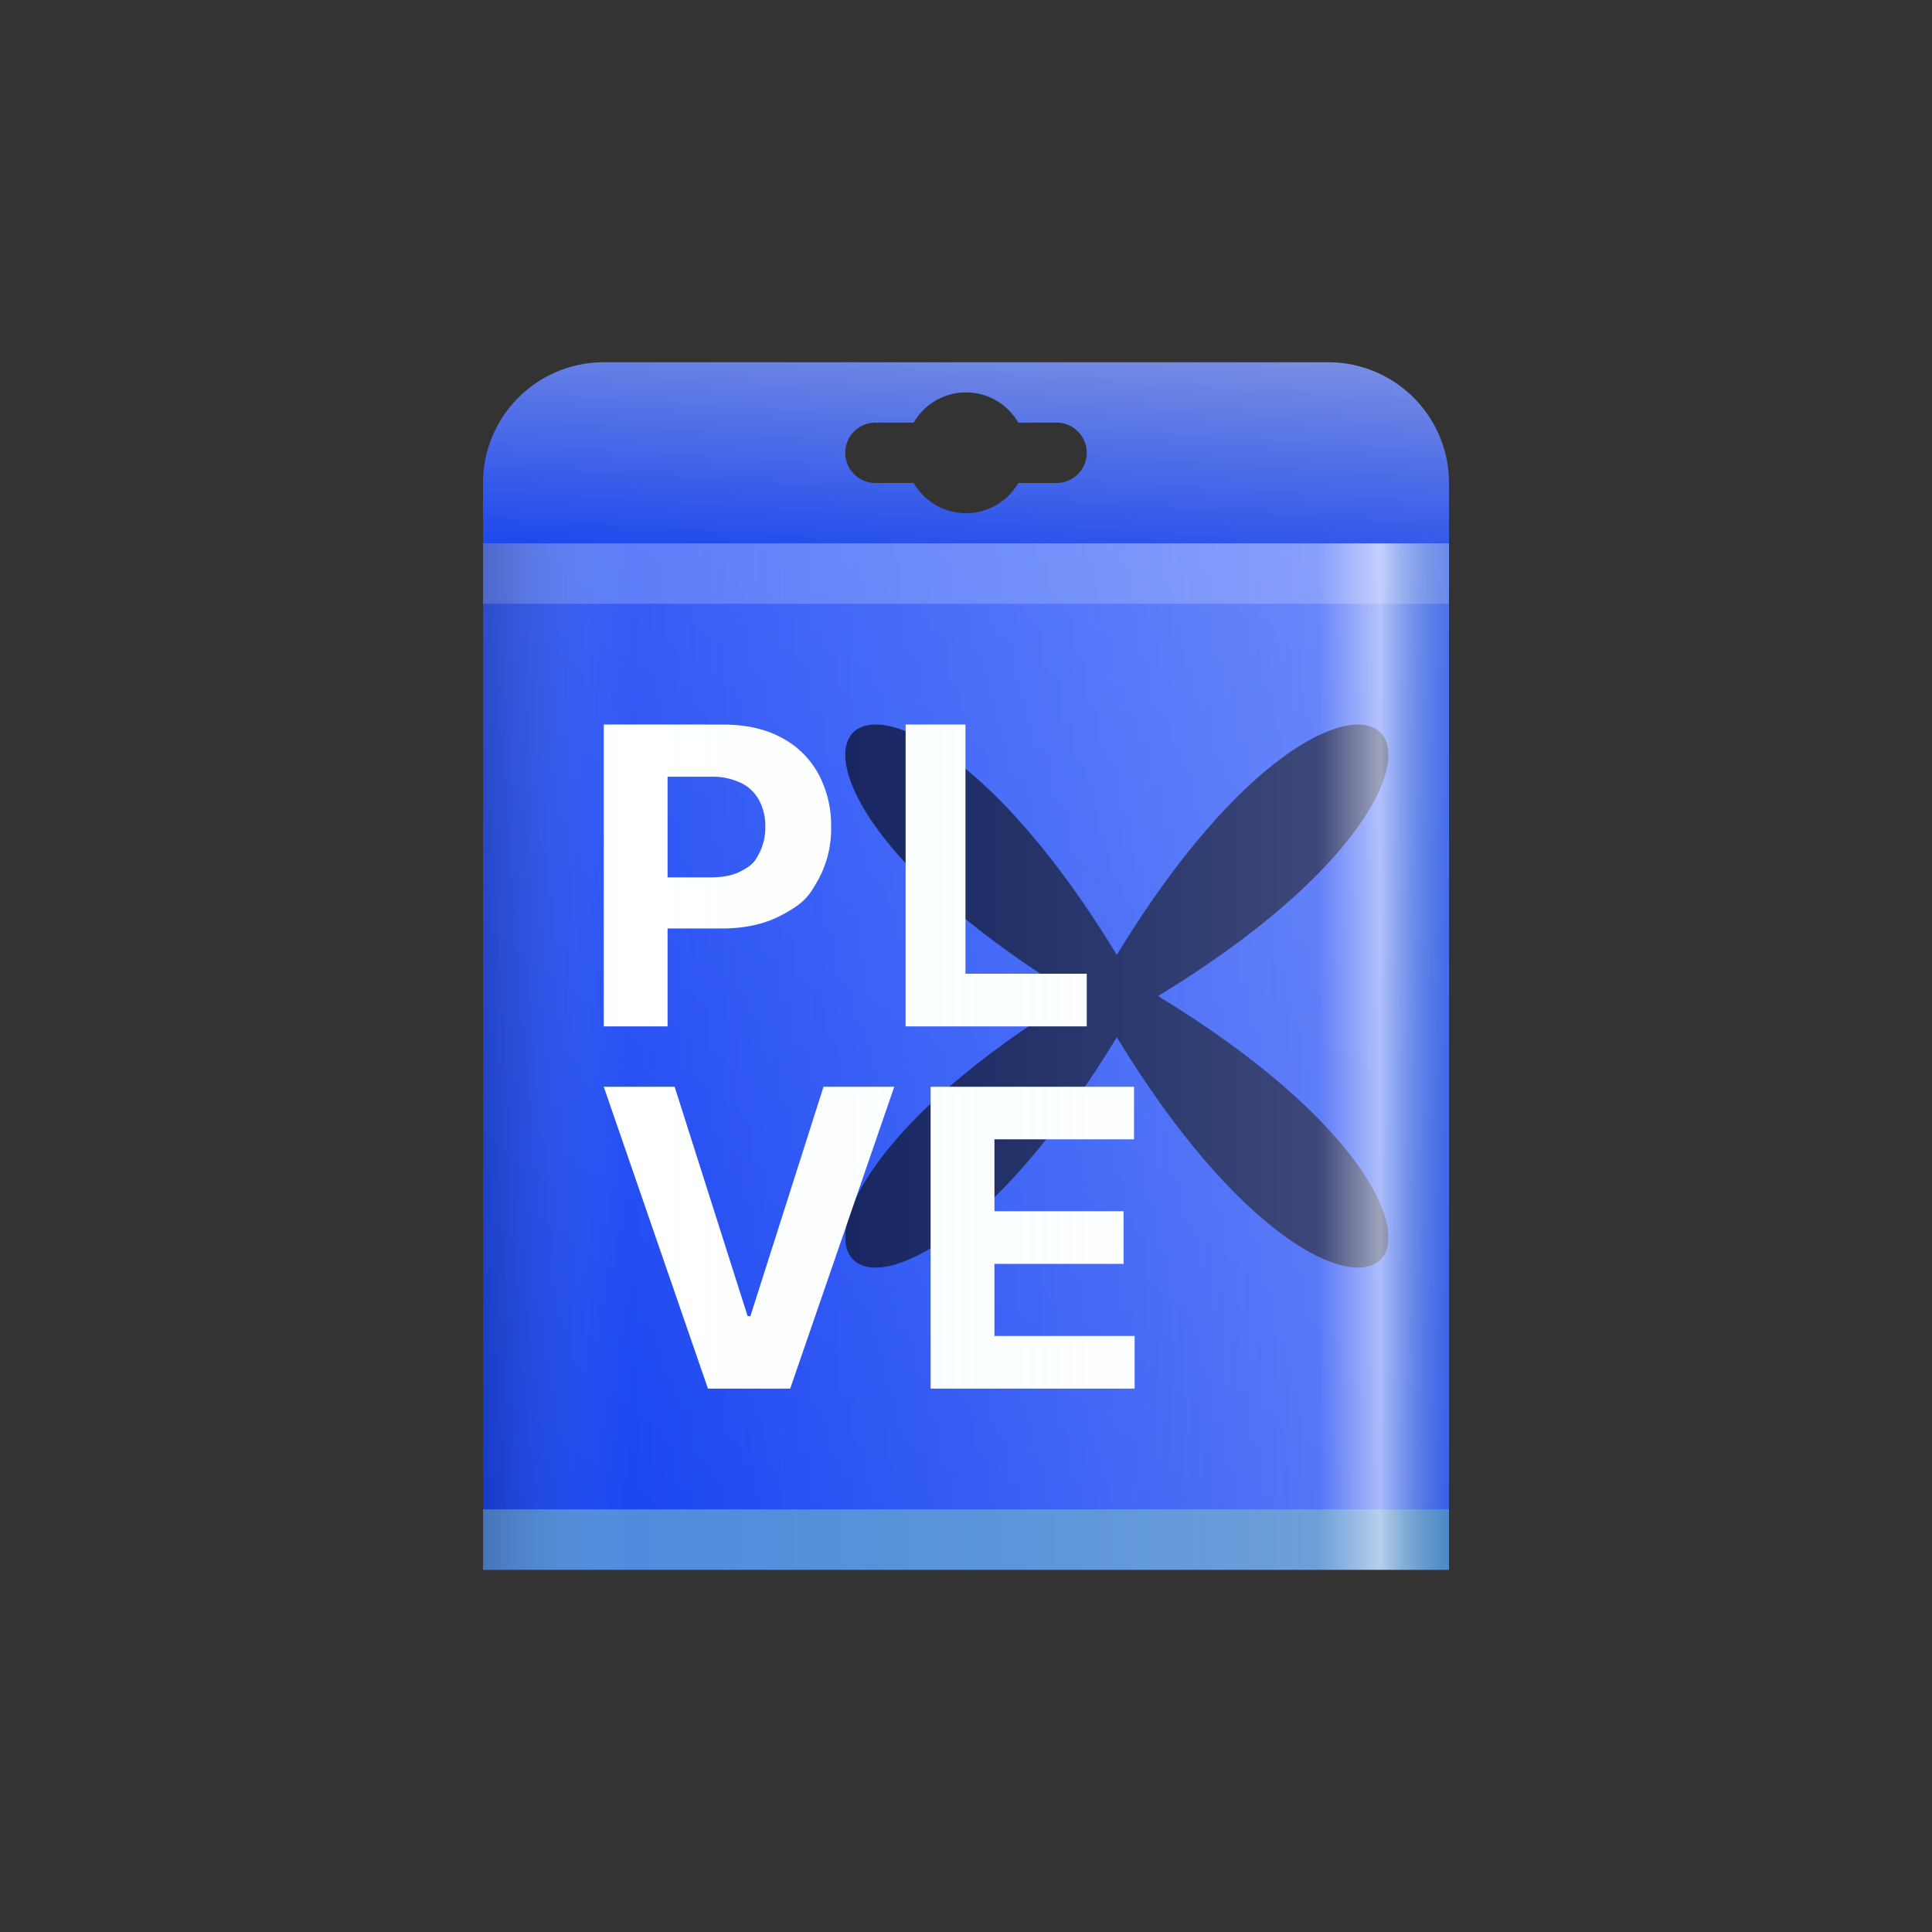
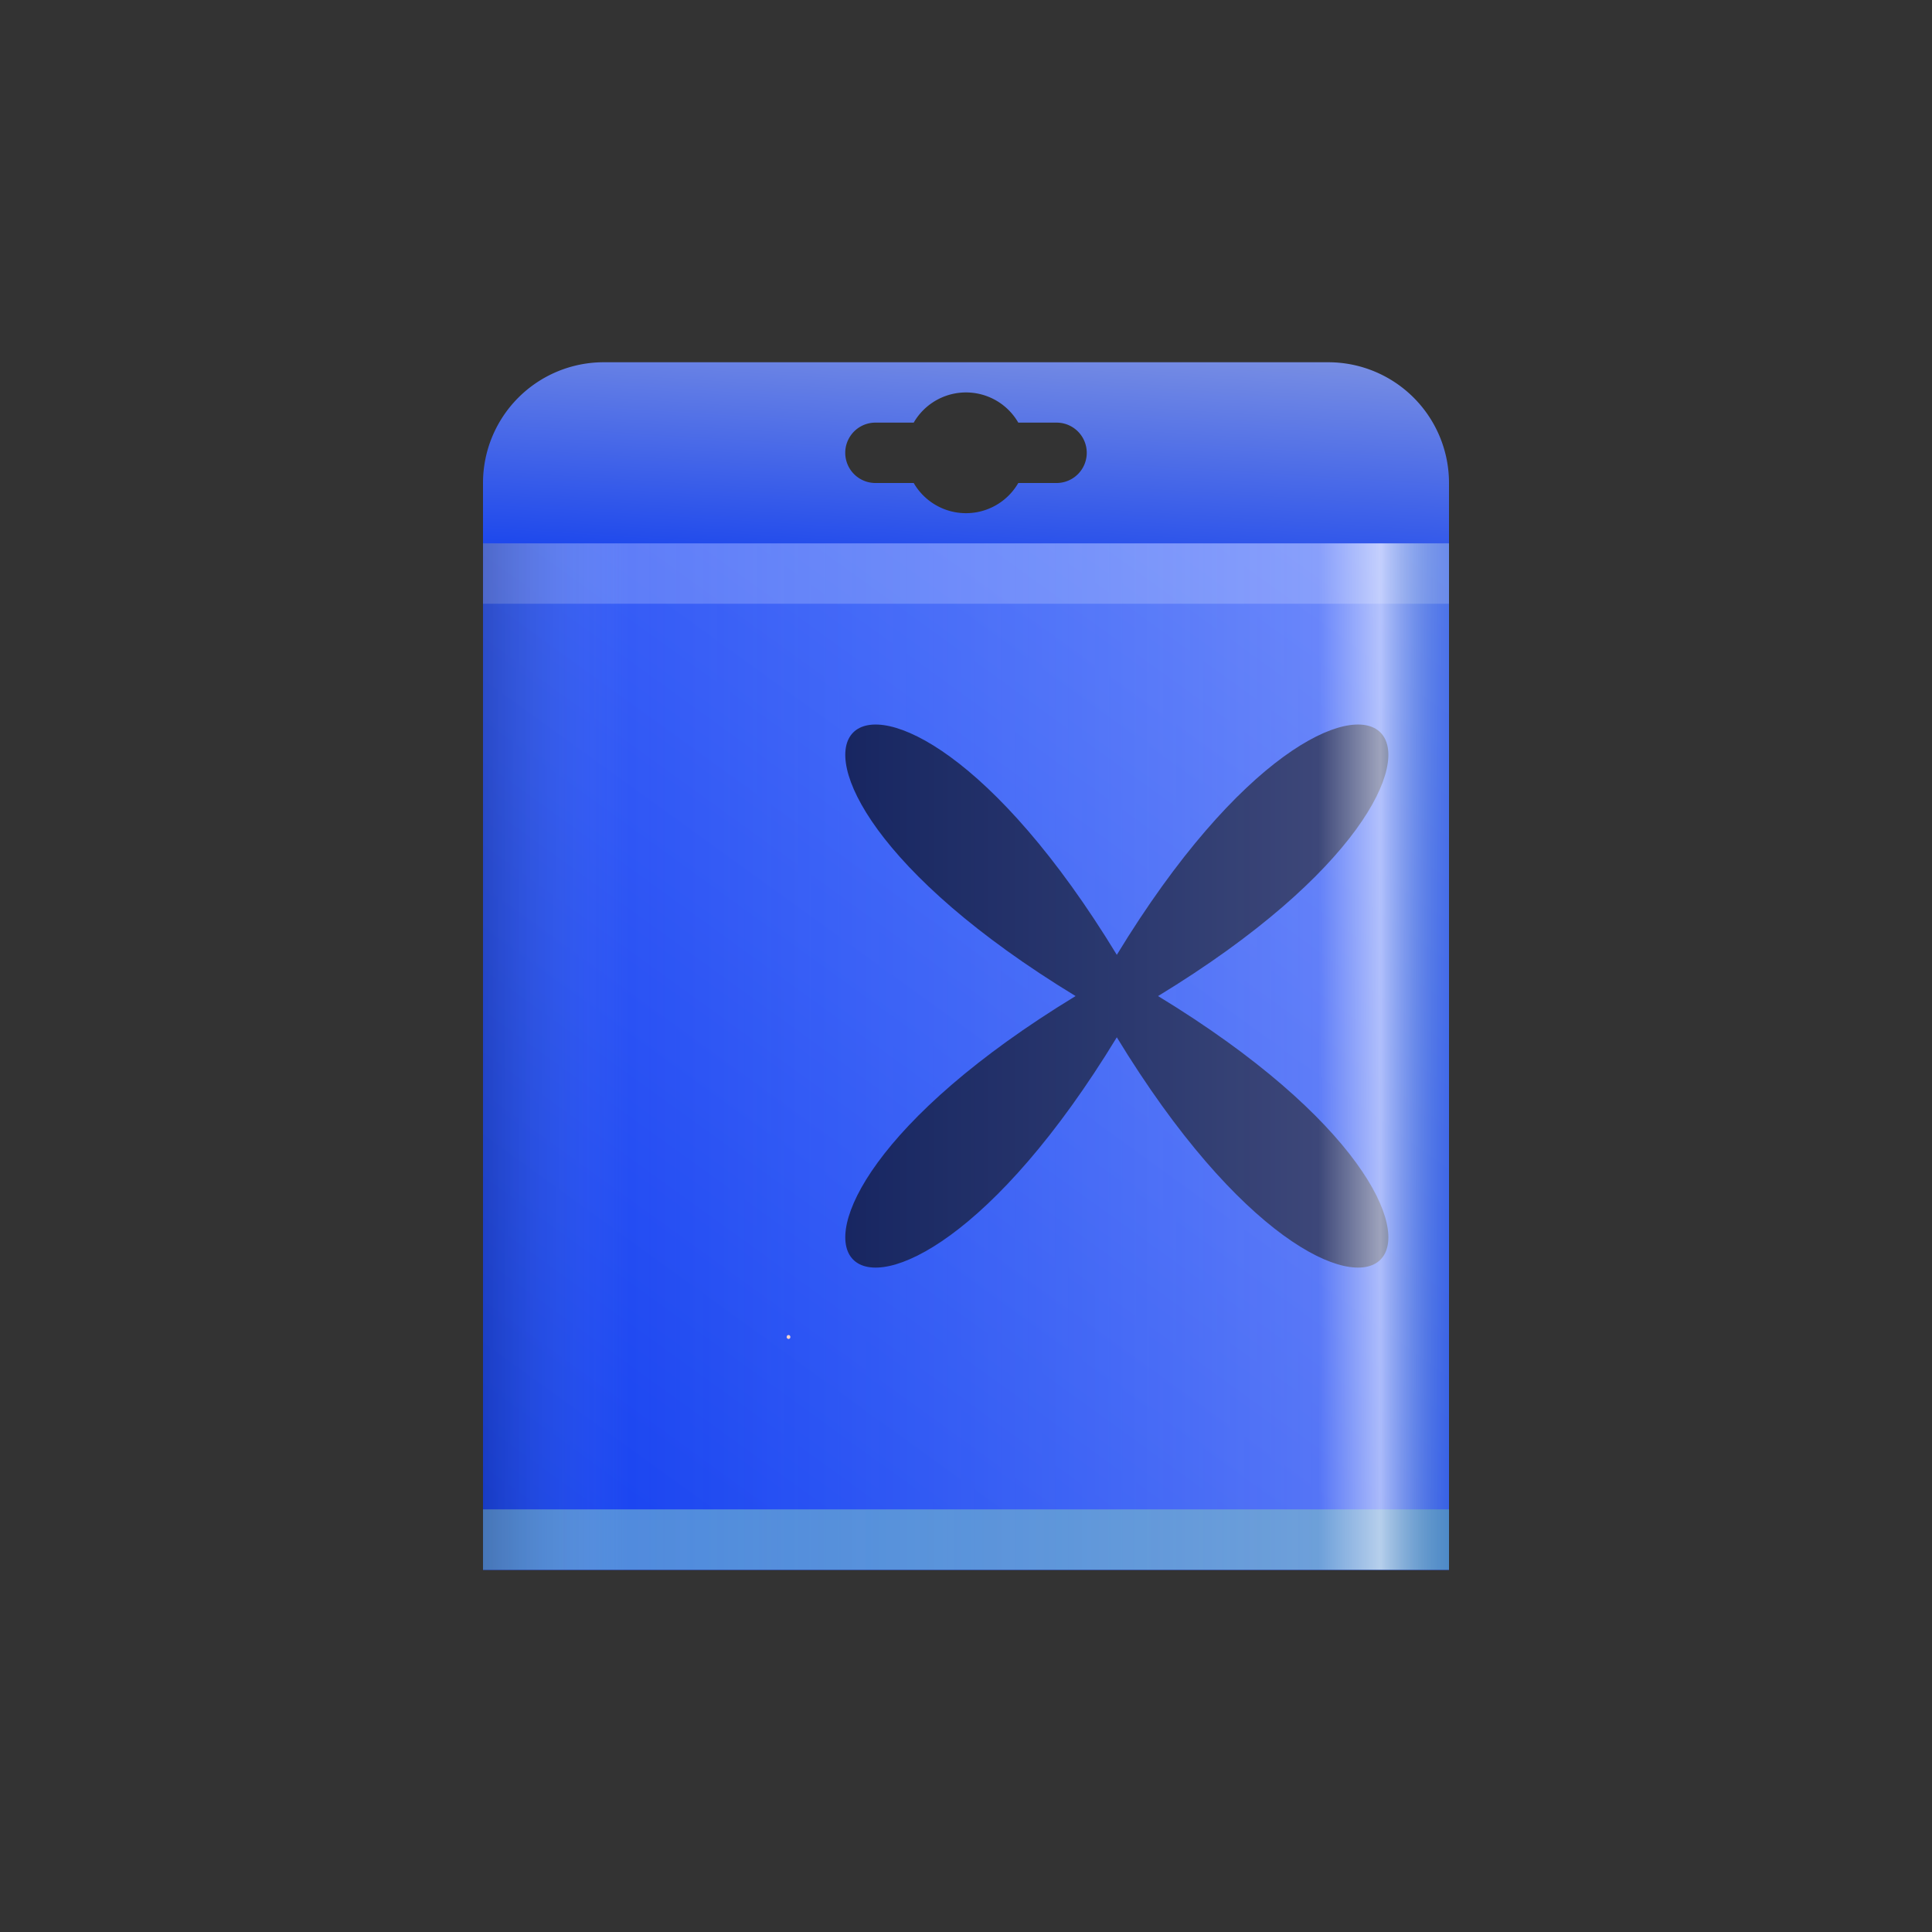
<svg xmlns="http://www.w3.org/2000/svg" width="32" height="32" fill="none">
  <rect width="100%" height="100%" fill="#333333" stroke="none" />
  <path fill="url(#A)" fill-rule="evenodd" d="M10 6a2 2 0 0 0-2 2v18h16V8a2 2 0 0 0-2-2zm7.5 1h-.634a1 1 0 0 0-1.732 0H14.5a.5.5 0 1 0 0 1h.634a1 1 0 0 0 1.732 0h.634a.5.5 0 1 0 0-1" />
  <path fill="url(#B)" d="M8 9h16v17H8z" />
  <path fill="url(#C)" d="M24 25H8v1h16z" />
  <path fill="#fff" fill-opacity=".2" d="M24 9H8v1h16z" />
  <path fill="#f6d1c9" d="M13.06 22.178c-.019-.006-.02-.008-.022-.01-.009-.015-.009-.019-.009-.023.006-.02.008-.022.009-.024.012-.012.033-.012.044 0q.009.01.009.024c0 .014-.003.017-.009.023s-.014.01-.022.01" />
  <g clip-path="url(#E)">
    <path fill="#0c1957" d="M17.815 16.498c-6.671 4.061-3.378 7.354.683.683 4.062 6.671 7.354 3.378.683-.683 6.671-4.061 3.378-7.354-.683-.683-4.061-6.671-7.354-3.378-.683.683" />
  </g>
-   <path fill="#fff" fill-rule="evenodd" d="M12.383 21.799 11.174 18H10l1.726 5h1.362l1.724-5H13.64l-1.211 3.799zM15.414 18v5h3.379v-.872h-2.322v-1.194h2.139v-.872h-2.139v-1.191h2.312V18zM10 12v5h1.057v-1.621h.889q.576 0 .982-.212c.406-.212.479-.339.623-.593a1.75 1.75 0 0 0 .215-.879 1.8 1.8 0 0 0-.212-.879 1.47 1.47 0 0 0-.61-.598q-.4-.217-.969-.217zm1.057 2.532h.718q.306 0 .503-.105c.197-.105.233-.17.298-.295a.94.94 0 0 0 .1-.437.9.9 0 0 0-.1-.435.67.67 0 0 0-.298-.29 1.1 1.1 0 0 0-.508-.105h-.713zM15 12v5h3v-.872h-2.009V12z" />
  <path fill="url(#D)" d="M8 9h16v17H8z" />
  <defs>
    <linearGradient id="A" x1="17.5" x2="17" y1="1.5" y2="9.5" href="#F">
      <stop stop-color="#d9d9d9" />
      <stop offset="1" stop-color="#1f49ec" />
    </linearGradient>
    <linearGradient id="B" x1="33.5" x2="12.649" y1=".5" y2="29.359" href="#F">
      <stop stop-color="#6382ff" />
      <stop offset="1" stop-color="#1742f0" />
    </linearGradient>
    <linearGradient id="C" x1="7.691" x2="23.934" y1="25.58" y2="25.58" href="#F">
      <stop stop-color="#538ce0" />
      <stop offset="1" stop-color="#4887ce" />
    </linearGradient>
    <linearGradient id="D" x1="24" x2="8" y1="18.35" y2="18.35" href="#F">
      <stop stop-color="#6697af" stop-opacity=".2" />
      <stop offset=".071" stop-color="#fff" stop-opacity=".6" />
      <stop offset=".135" stop-color="#fff" stop-opacity=".2" />
      <stop offset=".849" stop-color="#b4e9ff" stop-opacity="0" />
      <stop offset="1" stop-color="#141913" stop-opacity=".2" />
    </linearGradient>
    <linearGradient id="F" gradientUnits="userSpaceOnUse" />
    <clipPath id="E">
      <path fill="#fff" d="M14 12h9v9h-9z" />
    </clipPath>
  </defs>
</svg>